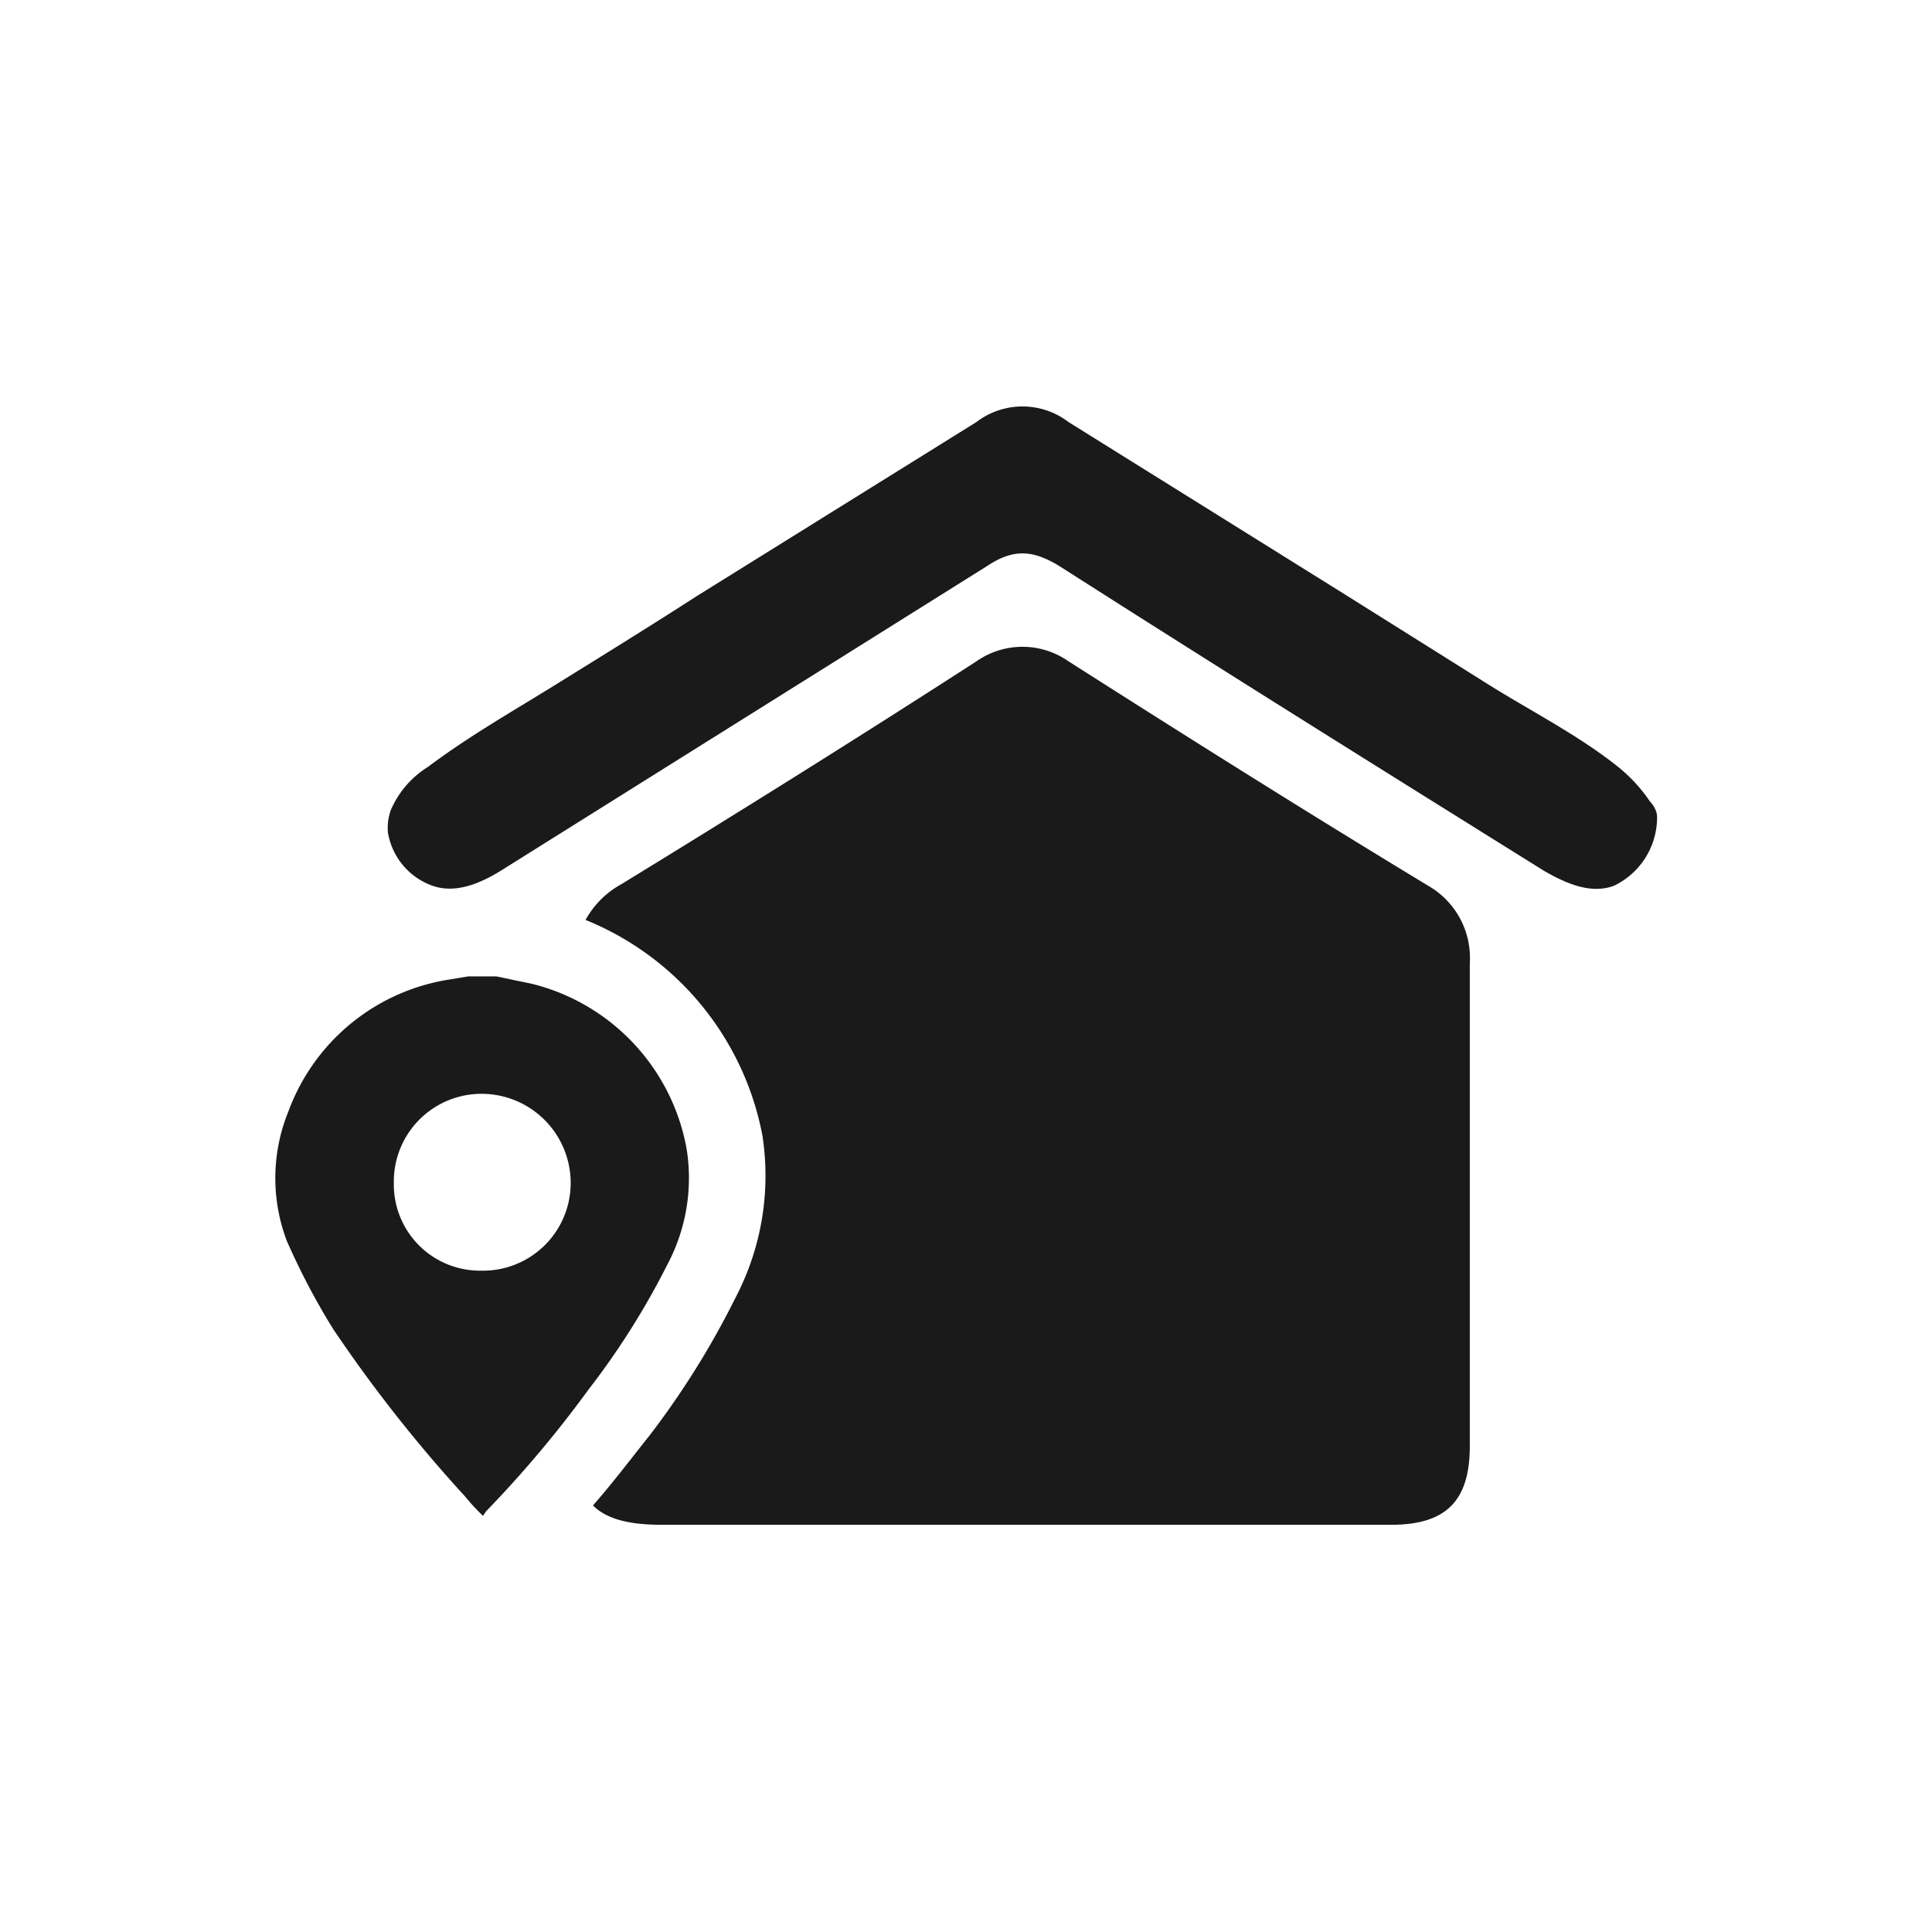
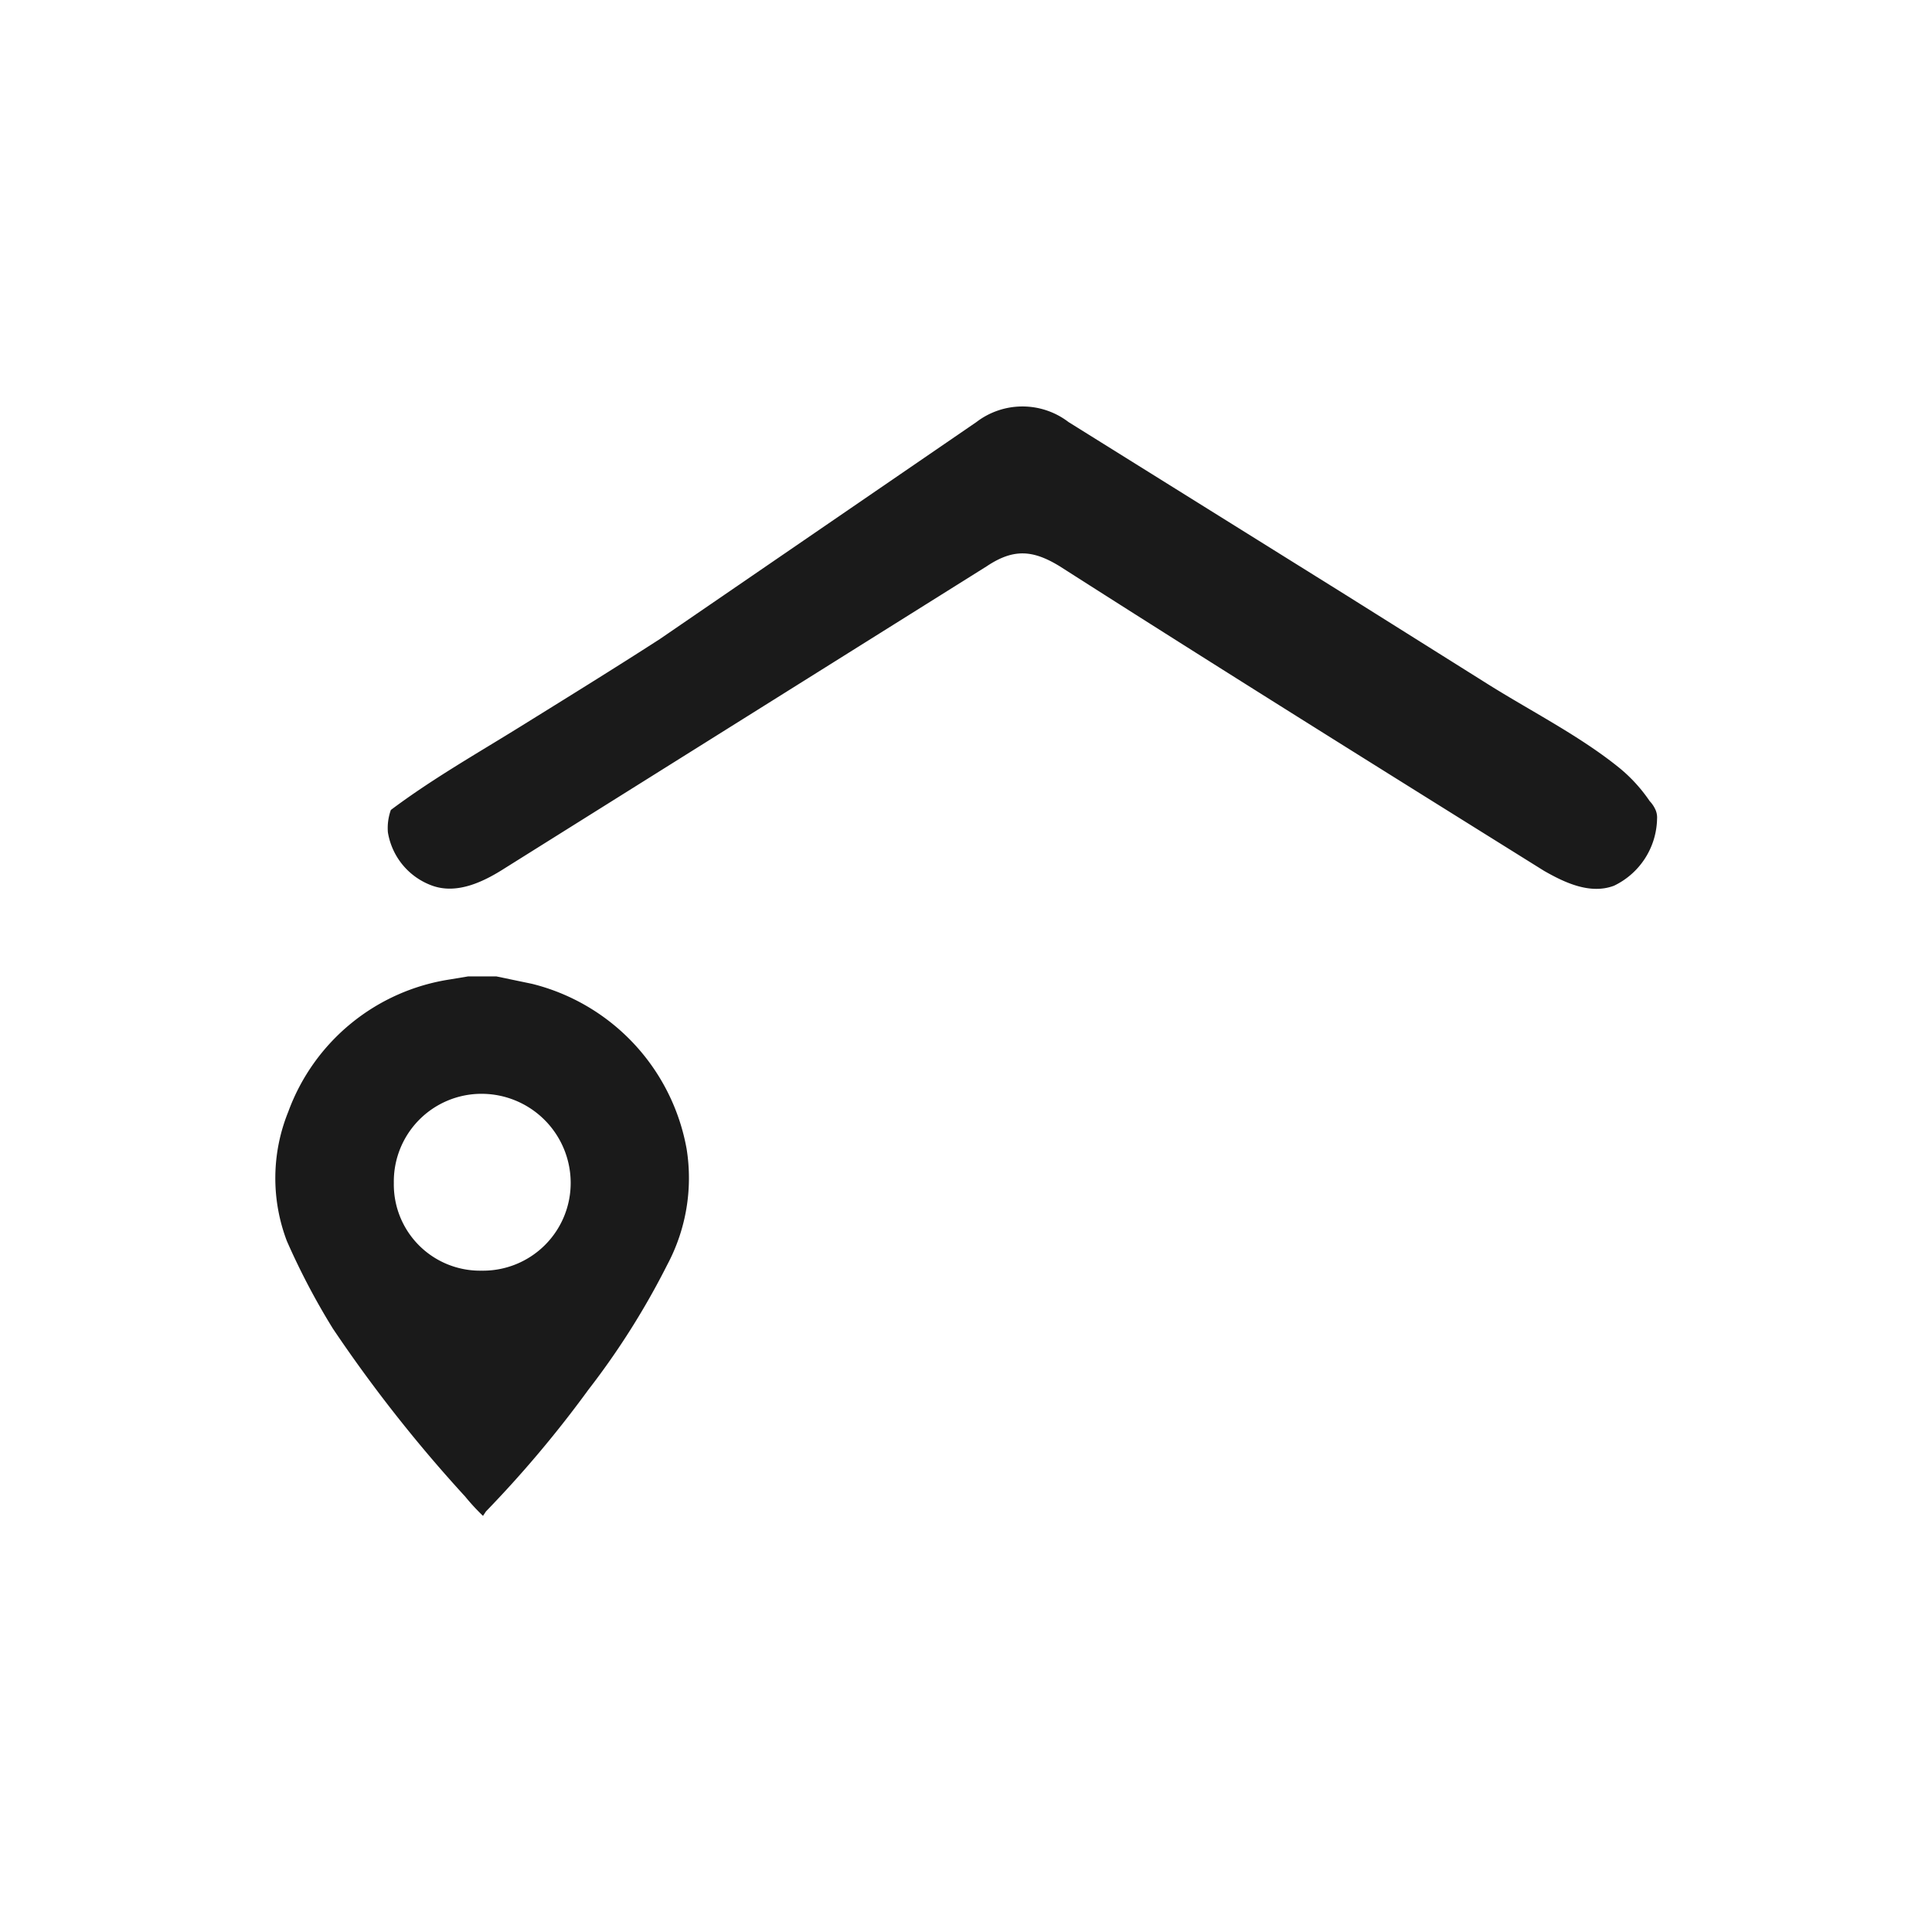
<svg xmlns="http://www.w3.org/2000/svg" id="Layer_1" data-name="Layer 1" viewBox="0 0 130 130">
  <defs>
    <style>.cls-1{fill:#1a1a1a;}</style>
  </defs>
  <title>AP website icons</title>
-   <path class="cls-1" d="M26.3,54.5a6.4,6.4,0,0,1,2.5-2.9c2.8-2.1,5.8-3.8,8.7-5.6s6.3-3.9,9.4-5.9L65.7,28.4a5.1,5.1,0,0,1,6.2,0L90.5,40l9.4,5.9c3,1.9,6.4,3.6,9.1,5.8a10.5,10.5,0,0,1,2,2.2,2.1,2.1,0,0,1,.4.6,1.3,1.3,0,0,1,.1.6,5.1,5.1,0,0,1-2.9,4.5c-1.6.6-3.3-.2-4.7-1C93,51.8,82.1,45,71.3,38.1c-1.8-1.1-3.1-1.2-4.9,0L34,58.4c-1.4.9-3.2,1.8-4.9,1.2a4.6,4.6,0,0,1-3-3.6A3.6,3.6,0,0,1,26.3,54.5Z" />
-   <path class="cls-1" d="M98.9,64.8a5.6,5.6,0,0,0-2.8-5.2c-8.1-4.9-16.2-10-24.2-15.1a5.4,5.4,0,0,0-6.2,0c-7.9,5.1-15.9,10.1-23.9,15a6.1,6.1,0,0,0-2.4,2.4A19.6,19.6,0,0,1,51.3,76.4a17.7,17.7,0,0,1-1.8,10.9,56.9,56.9,0,0,1-5.8,9.3c-1.2,1.5-2.4,3.1-3.8,4.7.9.9,2.4,1.3,4.6,1.3H93.6c3.7,0,5.3-1.6,5.3-5.3Z" />
+   <path class="cls-1" d="M26.3,54.5c2.8-2.1,5.8-3.8,8.7-5.6s6.3-3.9,9.4-5.9L65.7,28.4a5.1,5.1,0,0,1,6.2,0L90.5,40l9.4,5.9c3,1.9,6.4,3.6,9.1,5.8a10.5,10.5,0,0,1,2,2.2,2.1,2.1,0,0,1,.4.6,1.3,1.3,0,0,1,.1.6,5.1,5.1,0,0,1-2.9,4.5c-1.6.6-3.3-.2-4.7-1C93,51.8,82.1,45,71.3,38.1c-1.8-1.1-3.1-1.2-4.9,0L34,58.4c-1.4.9-3.2,1.8-4.9,1.2a4.6,4.6,0,0,1-3-3.6A3.6,3.6,0,0,1,26.3,54.5Z" />
  <path class="cls-1" d="M46.2,77.3A14,14,0,0,0,35.8,66.2l-2.4-.5H31.5l-1.2.2a13.8,13.8,0,0,0-10.9,8.9,11.9,11.9,0,0,0-.1,8.7,47.5,47.5,0,0,0,3.1,5.9,96.1,96.1,0,0,0,8.9,11.3,14.2,14.2,0,0,0,1.2,1.3l.2-.3a76.8,76.8,0,0,0,6.9-8.2,51.8,51.8,0,0,0,5.3-8.4A12.4,12.4,0,0,0,46.2,77.3ZM32.4,85.5a5.8,5.8,0,0,1-5.9-5.9,5.9,5.9,0,0,1,5.9-6,6,6,0,0,1,6,6A5.9,5.9,0,0,1,32.4,85.5Z" />
</svg>